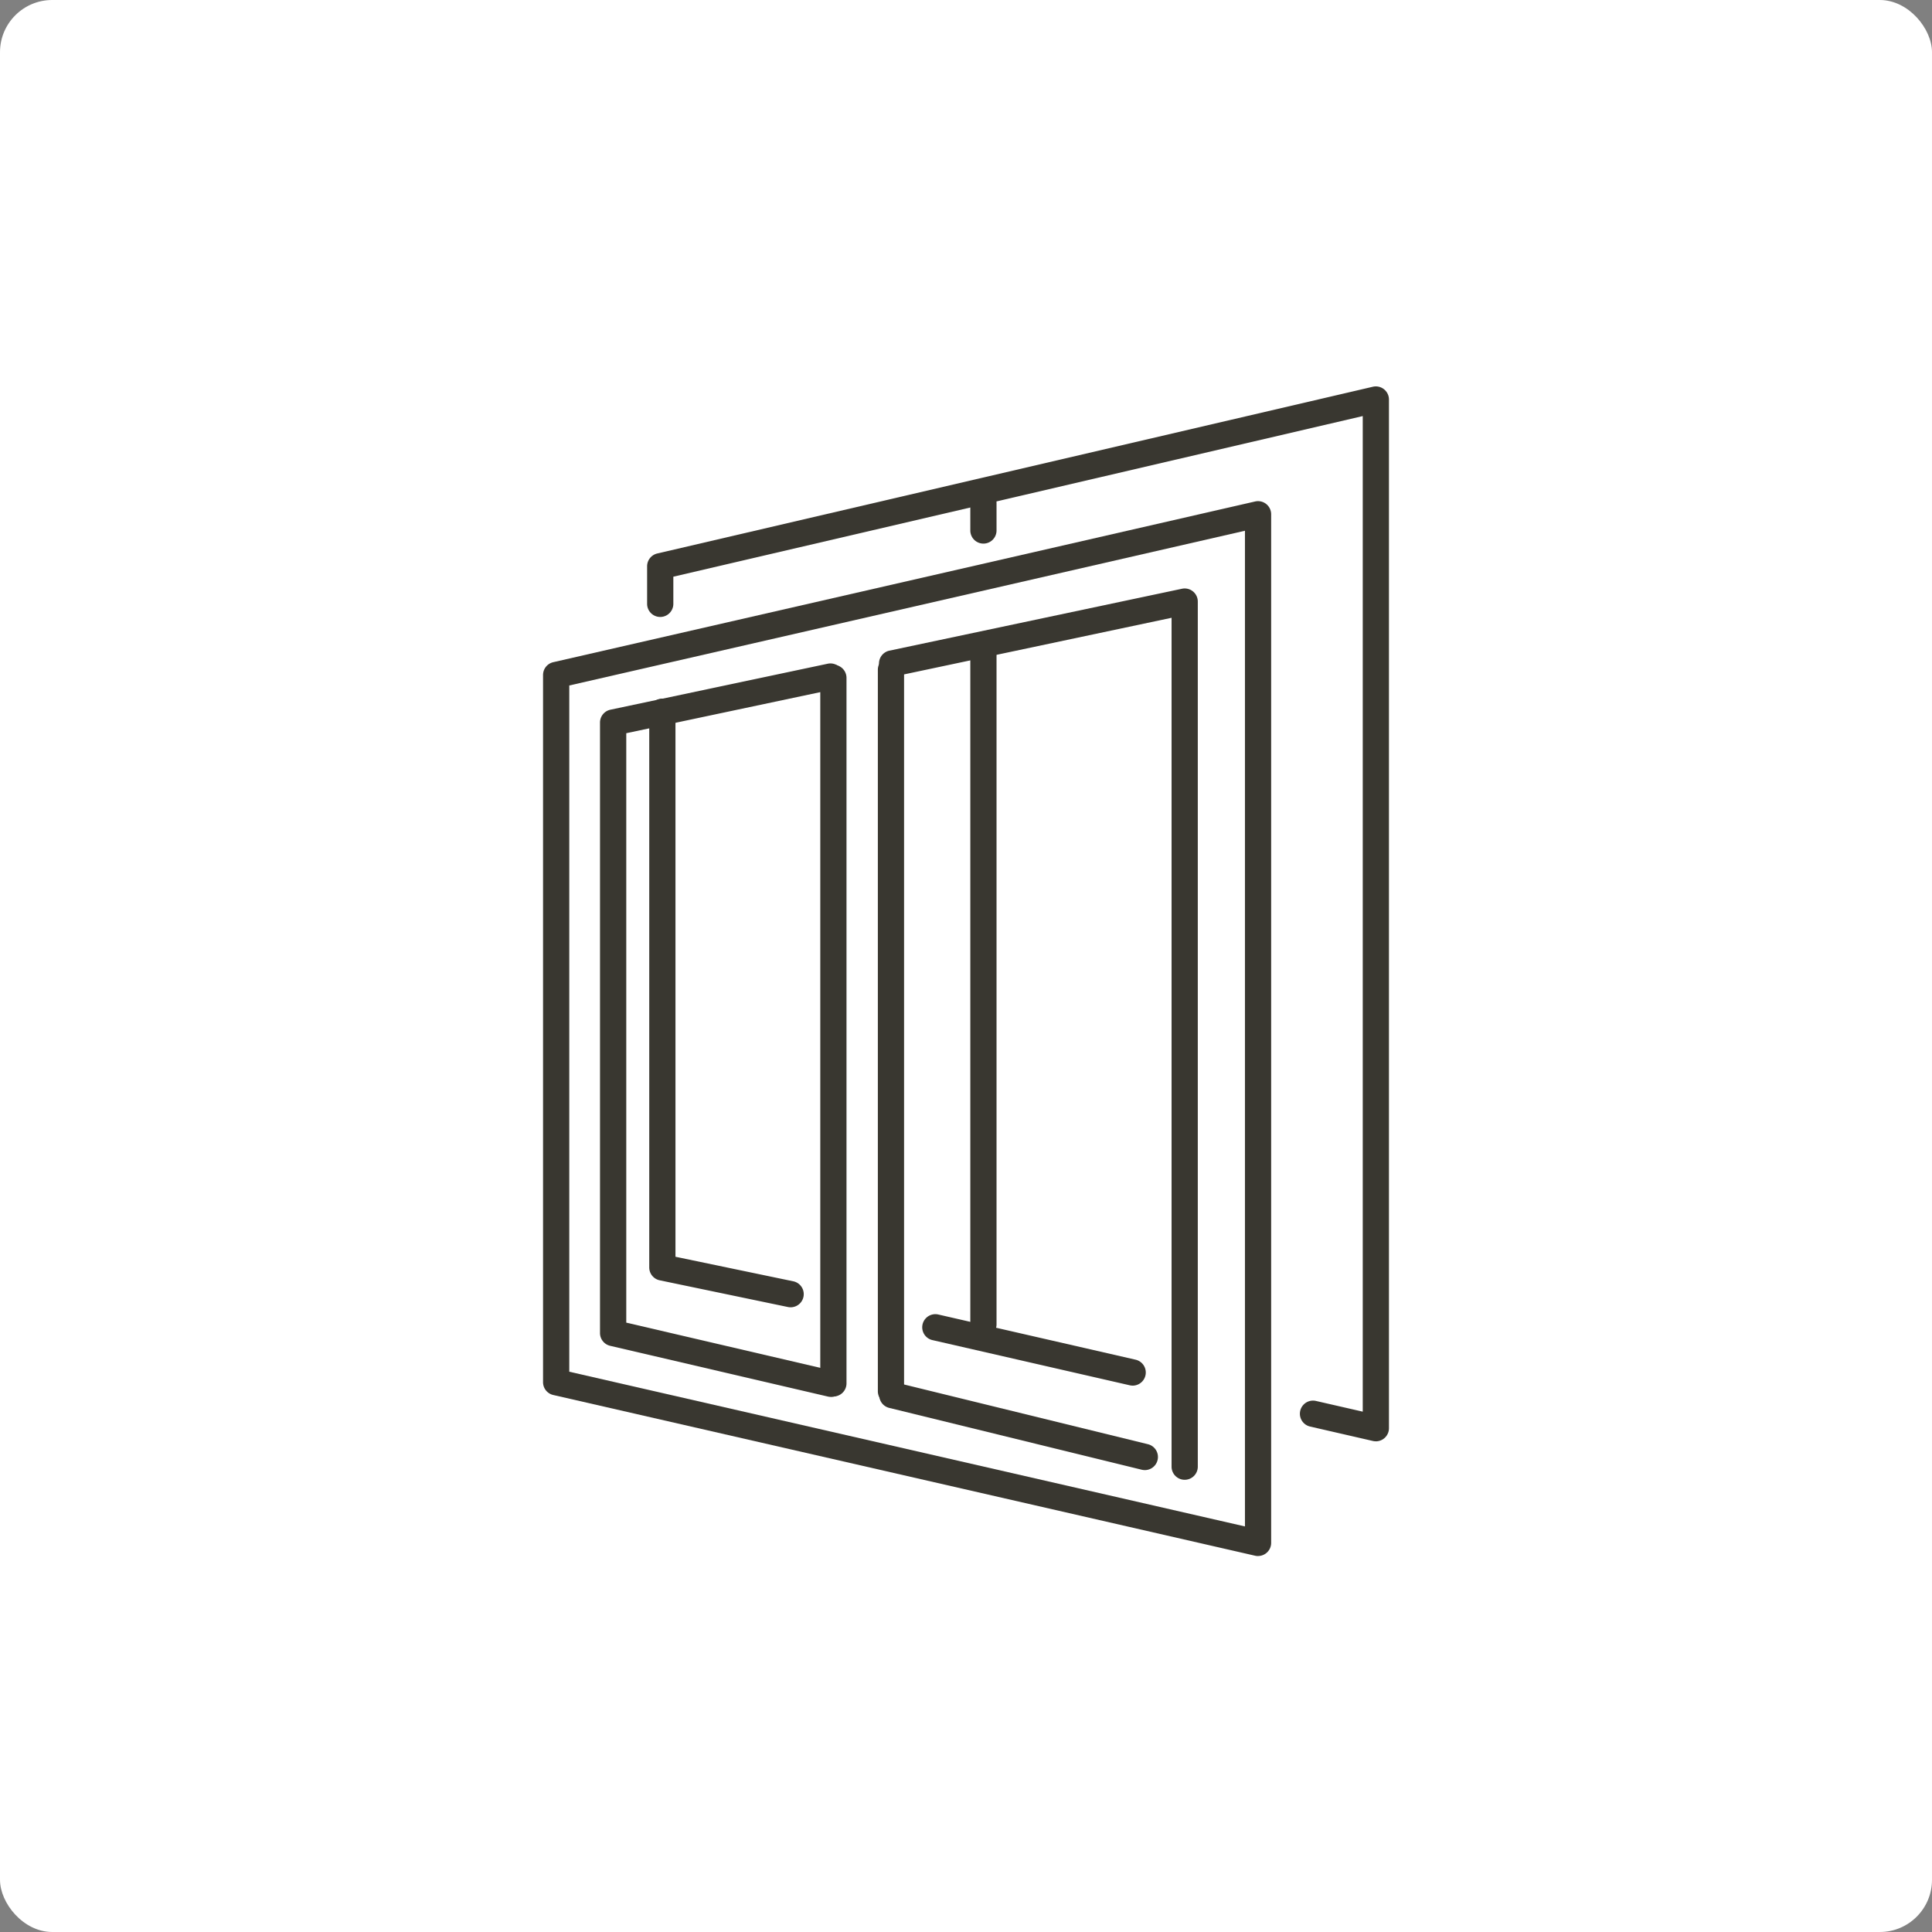
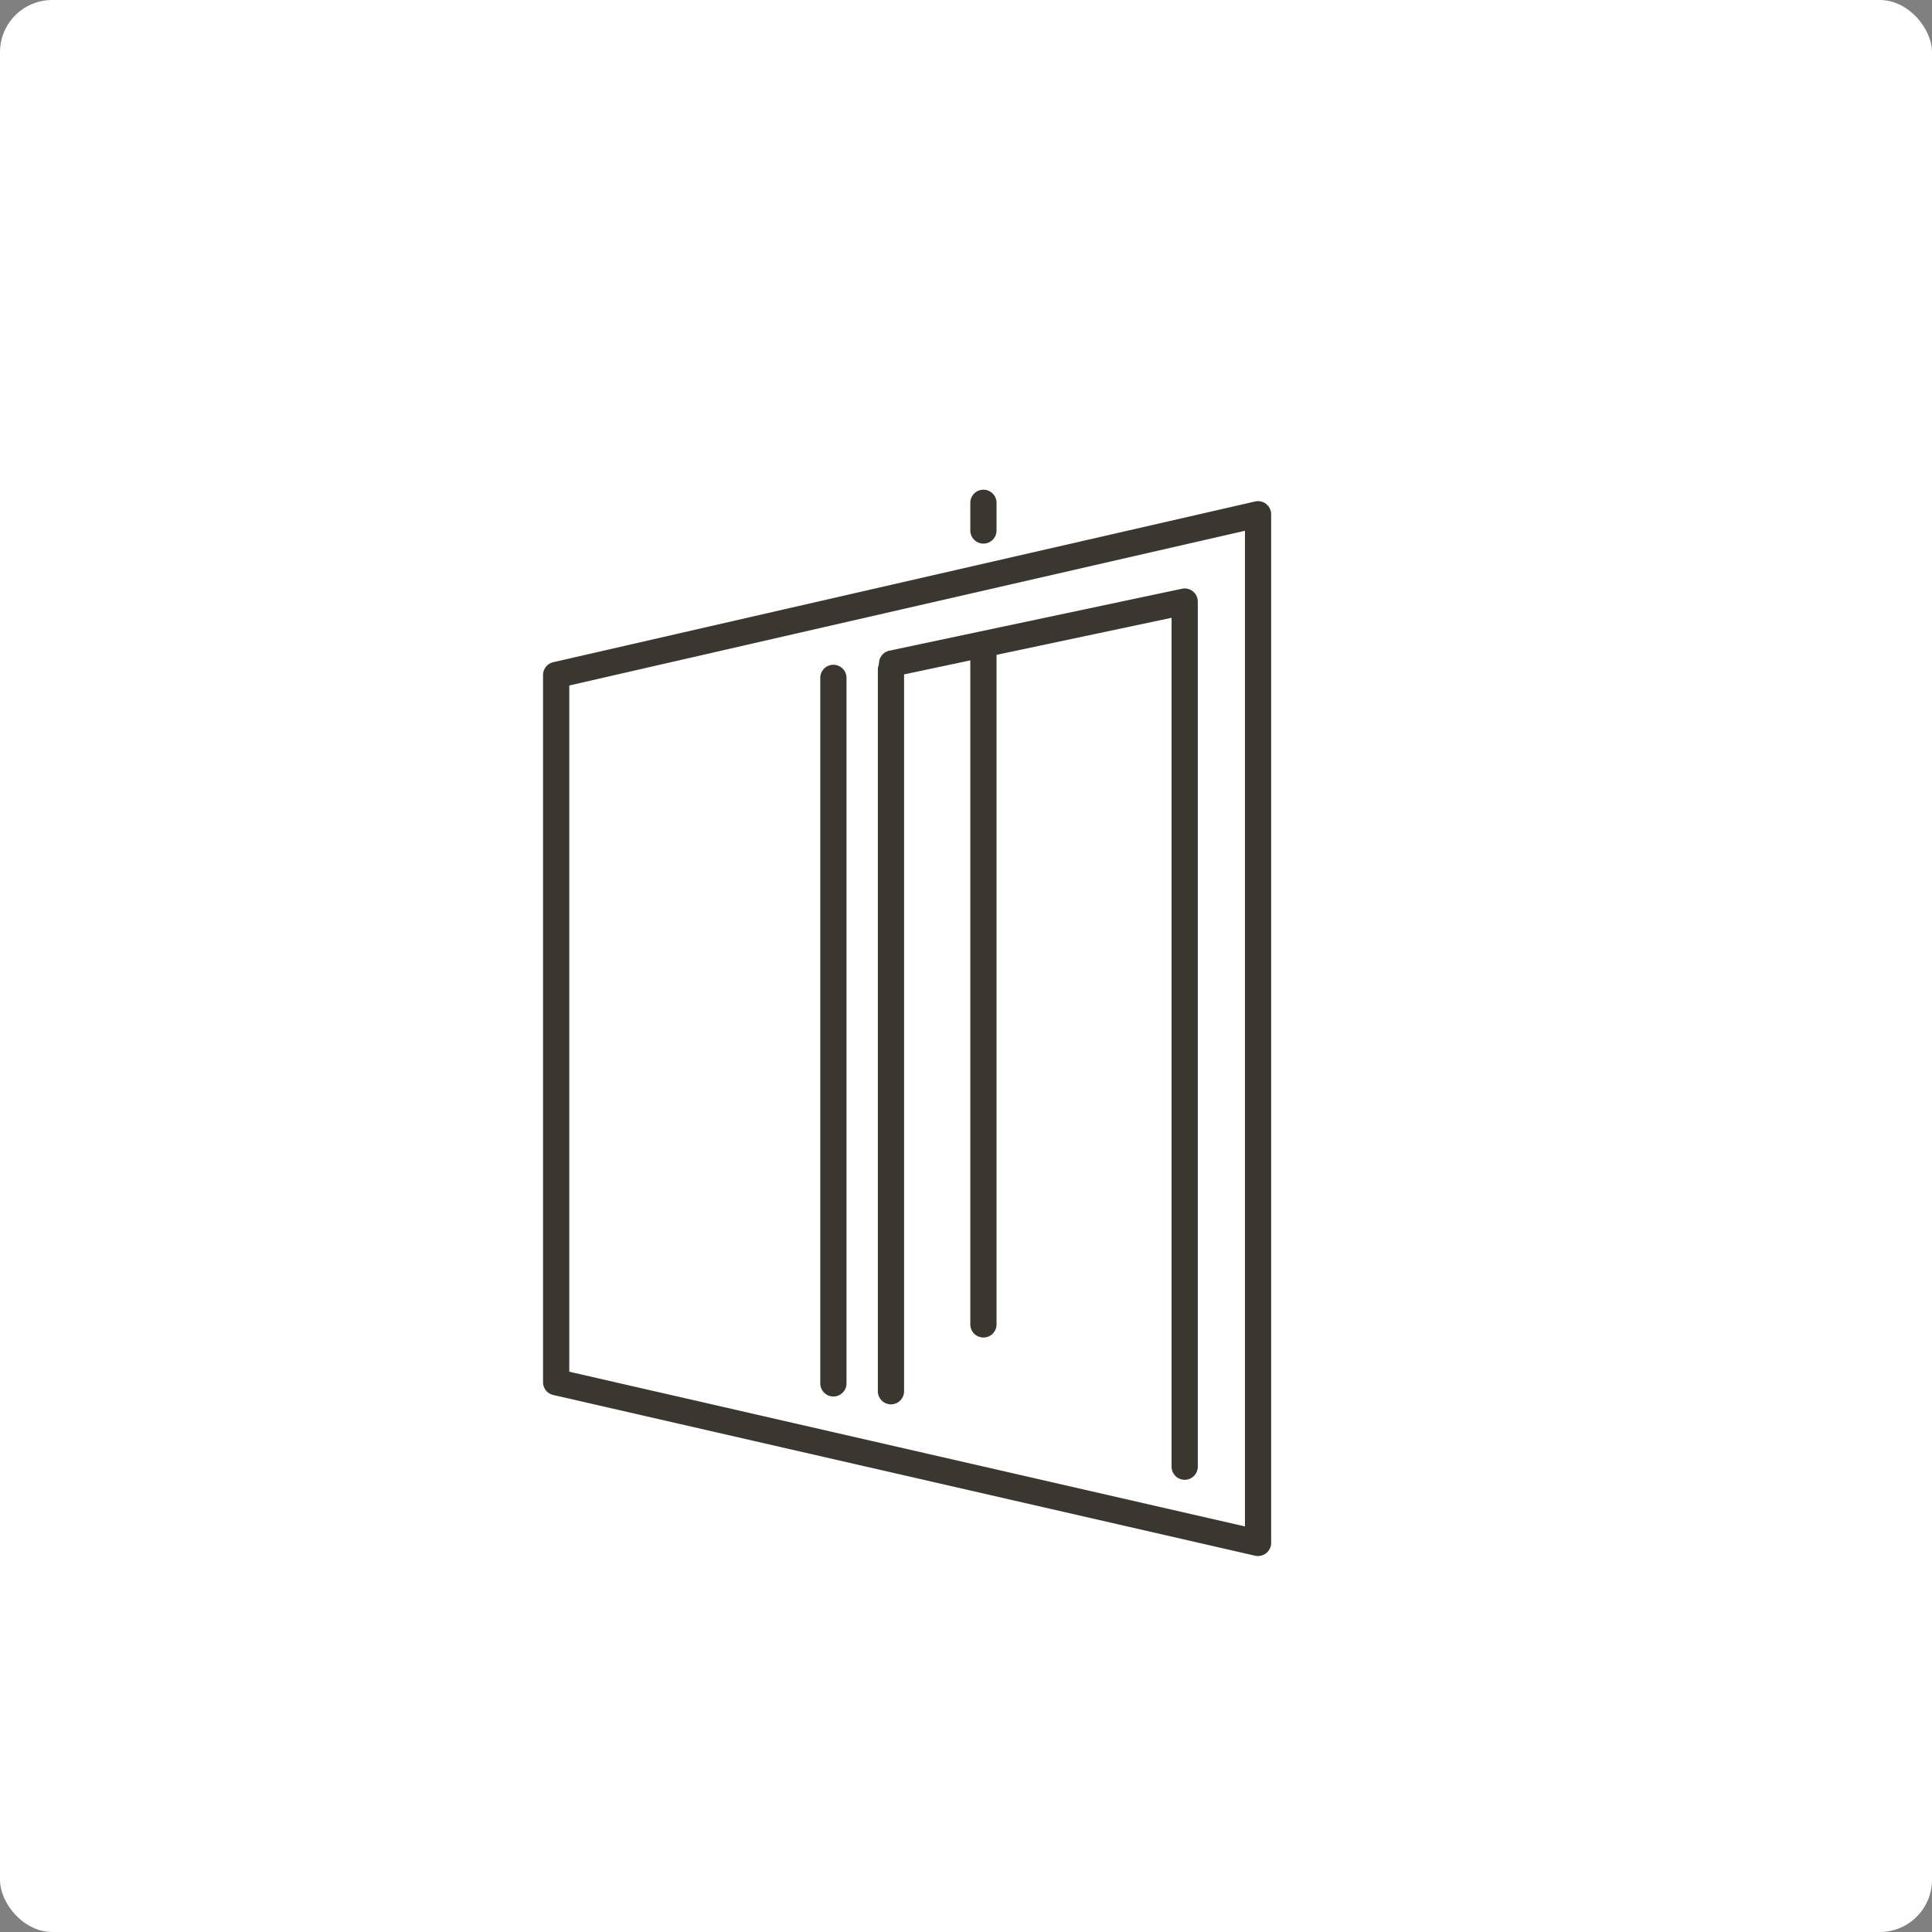
<svg xmlns="http://www.w3.org/2000/svg" width="185" height="185" viewBox="0 0 185 185">
  <rect x="0" y="0" width="185" height="185" fill="#808080" stroke="none" />
  <g id="グループ_26920" data-name="グループ 26920" transform="translate(-92 -899)">
    <rect id="長方形_9449" data-name="長方形 9449" width="185" height="185" rx="5" transform="translate(92 899)" fill="#fff" />
    <g id="二重窓" transform="translate(184.933 992.498)">
      <g id="グループ_26886" data-name="グループ 26886" transform="translate(-40.933 -56.498)">
        <g id="グループ_26882" data-name="グループ 26882" transform="translate(9.965)">
          <g id="グループ_26881" data-name="グループ 26881">
            <g id="グループ_26880" data-name="グループ 26880">
-               <path id="パス_113693" data-name="パス 113693" d="M101.532,101.013a1.261,1.261,0,0,1-.28-.031L95.237,99.6a1.257,1.257,0,0,1,.56-2.452l4.481,1.026V2.841L34.263,18.222v2.6a1.255,1.255,0,1,1-2.511,0v-3.6A1.257,1.257,0,0,1,32.723,16L101.247.033a1.256,1.256,0,0,1,1.54,1.225v98.5a1.256,1.256,0,0,1-1.255,1.258Z" transform="translate(-31.752 0)" fill="#393730" />
-               <path id="パス_113694" data-name="パス 113694" d="M45.939,153.375a1.259,1.259,0,0,1-.257-.026L33.4,150.79a1.257,1.257,0,0,1-1-1.231V96.346a1.255,1.255,0,1,1,2.511,0v52.19l11.284,2.35a1.258,1.258,0,0,1-.254,2.489Z" transform="translate(-32.196 -65.194)" fill="#393730" />
-               <path id="パス_113695" data-name="パス 113695" d="M135.848,289.422a1.248,1.248,0,0,1-.281-.032l-18.893-4.326a1.257,1.257,0,0,1,.56-2.452l18.893,4.327a1.258,1.258,0,0,1-.279,2.484Z" transform="translate(-89.353 -193.741)" fill="#393730" />
              <path id="パス_113696" data-name="パス 113696" d="M131.621,36.62a1.256,1.256,0,0,1-1.255-1.258V32.715a1.255,1.255,0,1,1,2.511,0v2.648A1.256,1.256,0,0,1,131.621,36.62Z" transform="translate(-99.418 -21.567)" fill="#393730" />
              <path id="パス_113697" data-name="パス 113697" d="M131.621,143.073a1.256,1.256,0,0,1-1.255-1.258V77.1a1.255,1.255,0,1,1,2.511,0v64.716A1.256,1.256,0,0,1,131.621,143.073Z" transform="translate(-99.418 -51.998)" fill="#393730" />
            </g>
          </g>
        </g>
        <g id="グループ_26885" data-name="グループ 26885" transform="translate(0 10.987)">
          <g id="グループ_26884" data-name="グループ 26884">
            <g id="グループ_26883" data-name="グループ 26883">
              <path id="パス_113698" data-name="パス 113698" d="M68.464,135.961a1.261,1.261,0,0,1-.28-.031L.976,120.539A1.257,1.257,0,0,1,0,119.313V51.6A1.257,1.257,0,0,1,.976,50.37l67.209-15.39A1.256,1.256,0,0,1,69.72,36.2v98.5a1.256,1.256,0,0,1-1.256,1.258ZM2.511,118.31l64.7,14.815V37.783L2.511,52.6Z" transform="translate(0 -34.948)" fill="#393730" />
              <path id="パス_113699" data-name="パス 113699" d="M85.841,154.847a1.256,1.256,0,0,1-1.255-1.258V86.035a1.255,1.255,0,1,1,2.511,0v67.555A1.256,1.256,0,0,1,85.841,154.847Z" transform="translate(-58.04 -69.111)" fill="#393730" />
              <path id="パス_113700" data-name="パス 113700" d="M103.408,153.9a1.256,1.256,0,0,1-1.255-1.258V83.558a1.255,1.255,0,1,1,2.511,0V152.64A1.256,1.256,0,0,1,103.408,153.9Z" transform="translate(-70.094 -67.413)" fill="#393730" />
              <path id="パス_113701" data-name="パス 113701" d="M131.707,146.895a1.256,1.256,0,0,1-1.255-1.258V64.354L103.92,69.969a1.258,1.258,0,0,1-.519-2.461l28.047-5.935a1.256,1.256,0,0,1,1.515,1.23v82.834A1.256,1.256,0,0,1,131.707,146.895Z" transform="translate(-70.267 -53.184)" fill="#393730" />
-               <path id="パス_113702" data-name="パス 113702" d="M39.489,154.6a1.256,1.256,0,0,1-.286-.033l-20.853-4.86a1.257,1.257,0,0,1-.971-1.225V90.027a1.257,1.257,0,0,1,1-1.231l20.837-4.41a1.258,1.258,0,0,1,.519,2.461l-19.841,4.2v56.441l19.883,4.633a1.258,1.258,0,0,1-.283,2.483Z" transform="translate(-11.925 -68.825)" fill="#393730" />
-               <path id="パス_113703" data-name="パス 113703" d="M128,311.678a1.269,1.269,0,0,1-.3-.036l-24.173-5.919a1.257,1.257,0,0,1,.6-2.443L128.3,309.2a1.258,1.258,0,0,1-.3,2.48Z" transform="translate(-70.38 -218.896)" fill="#393730" />
            </g>
          </g>
        </g>
      </g>
    </g>
  </g>
</svg>